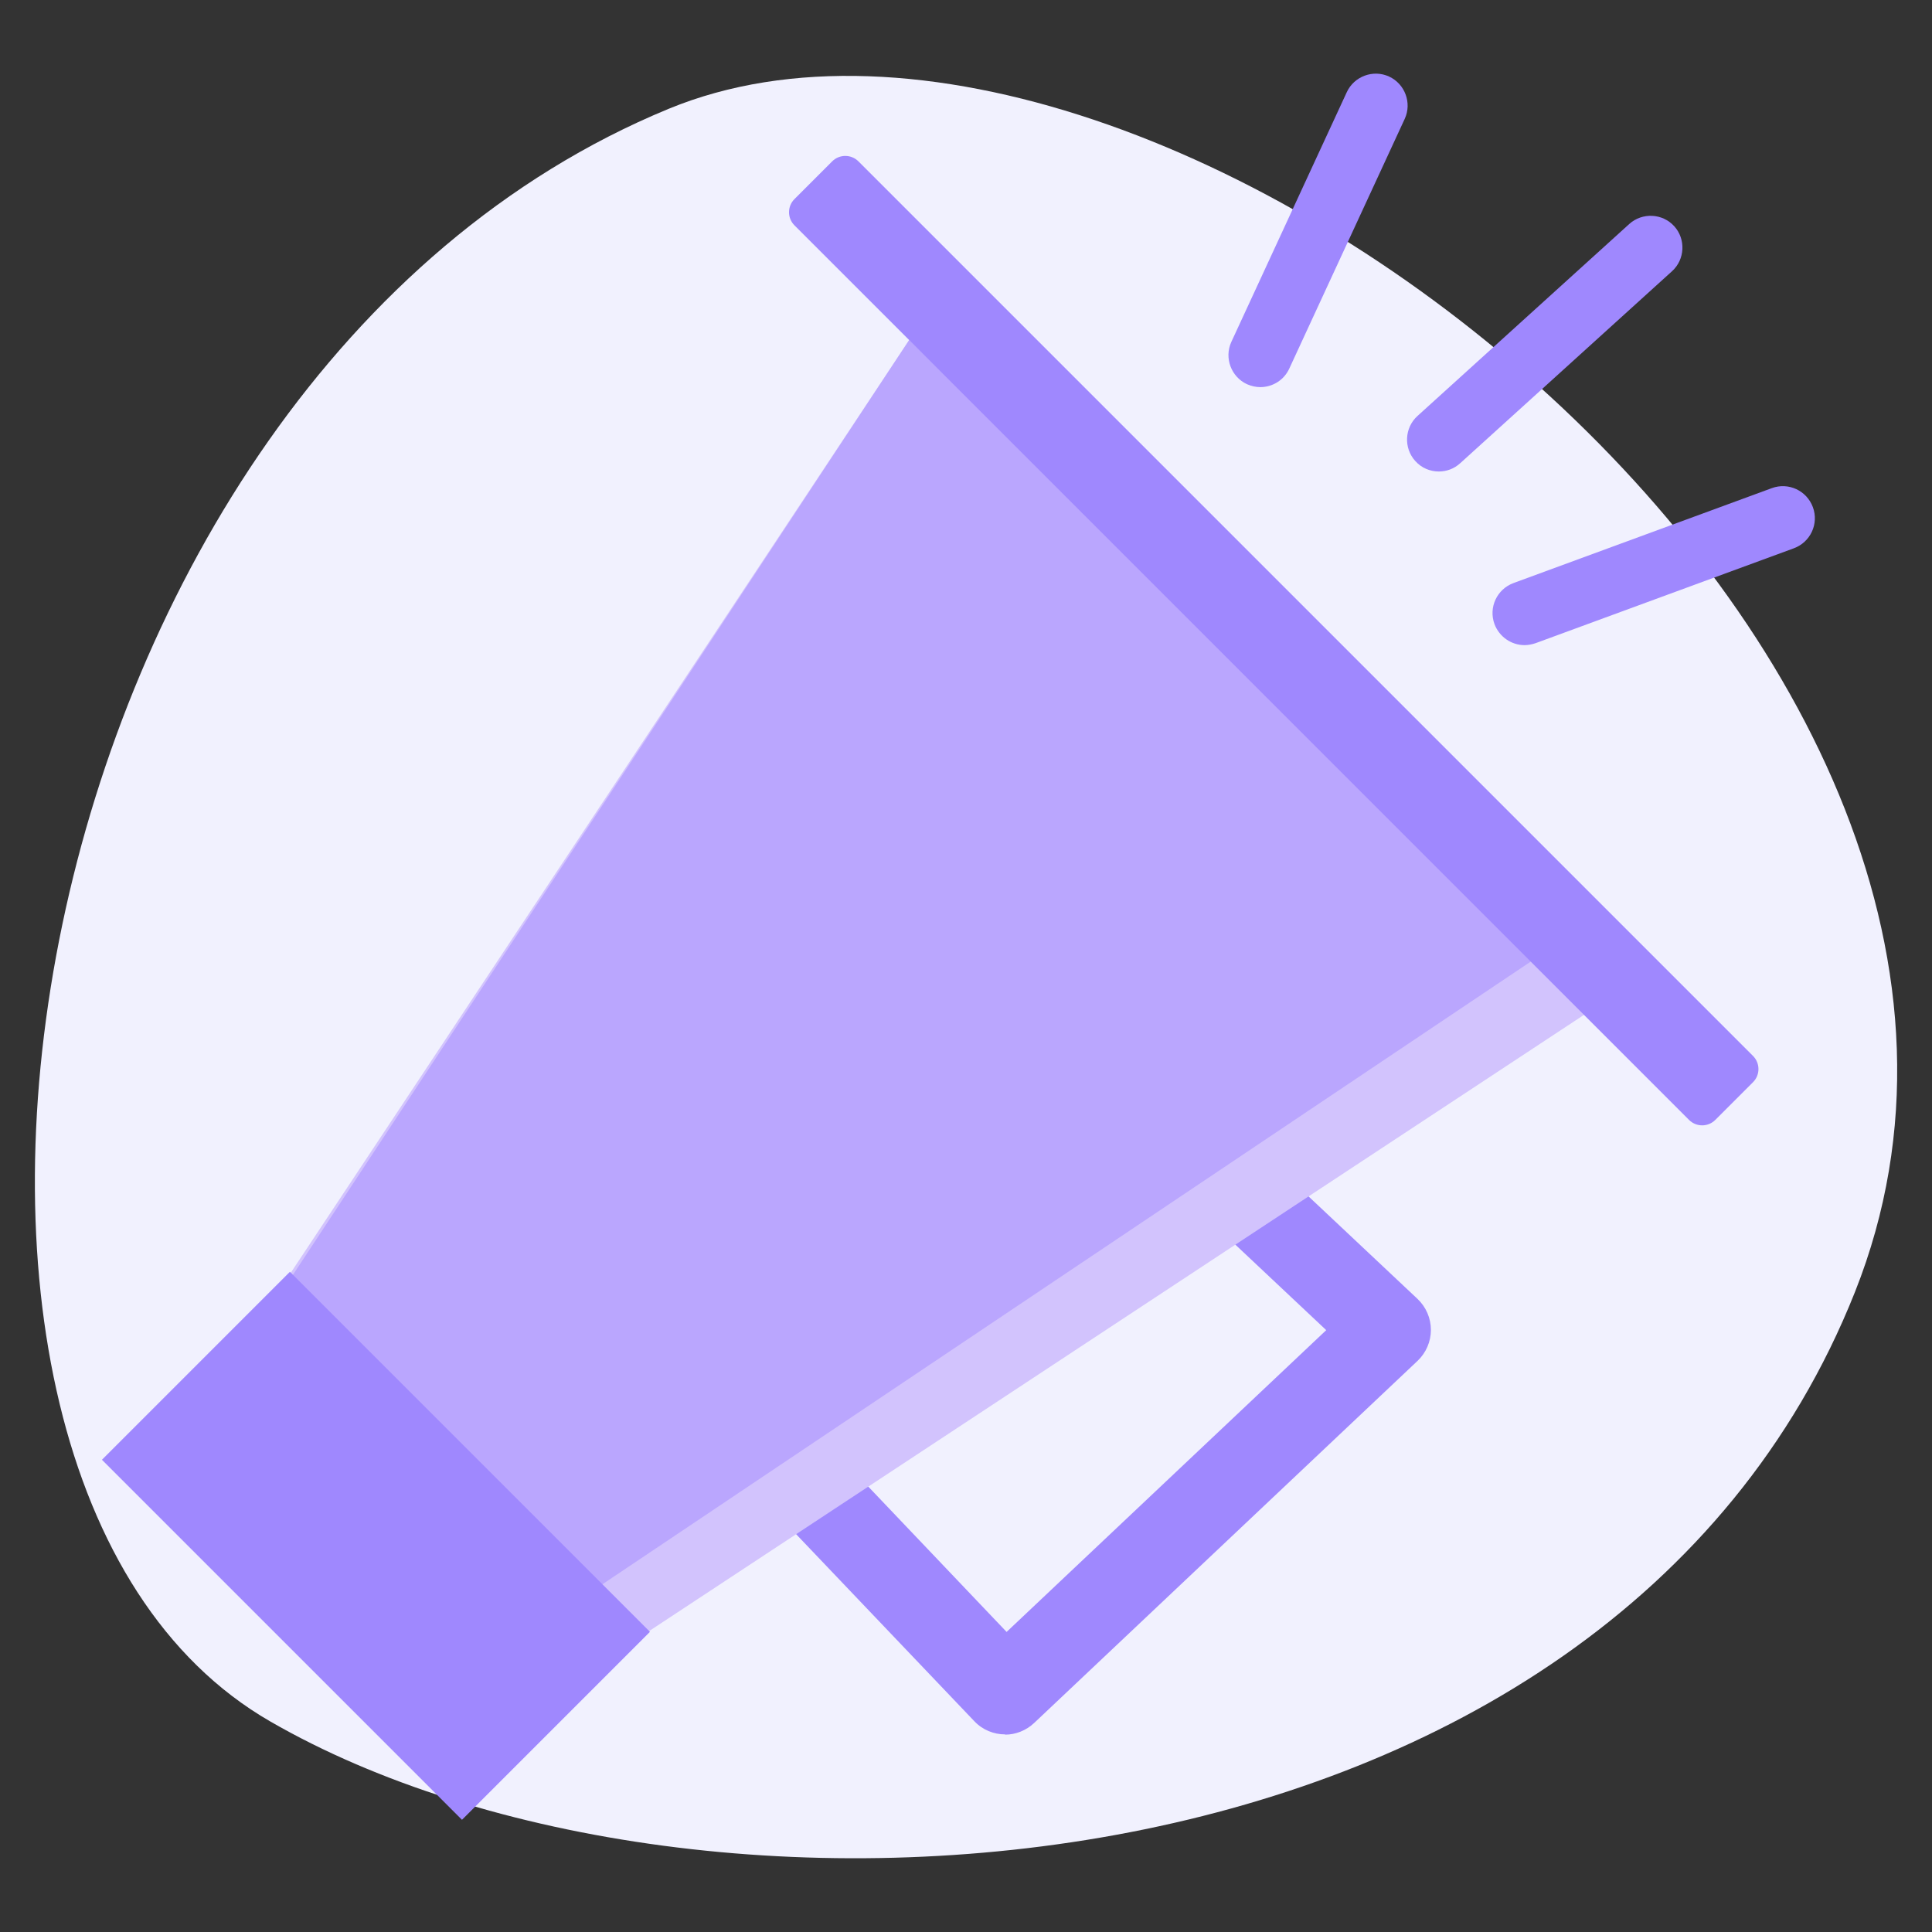
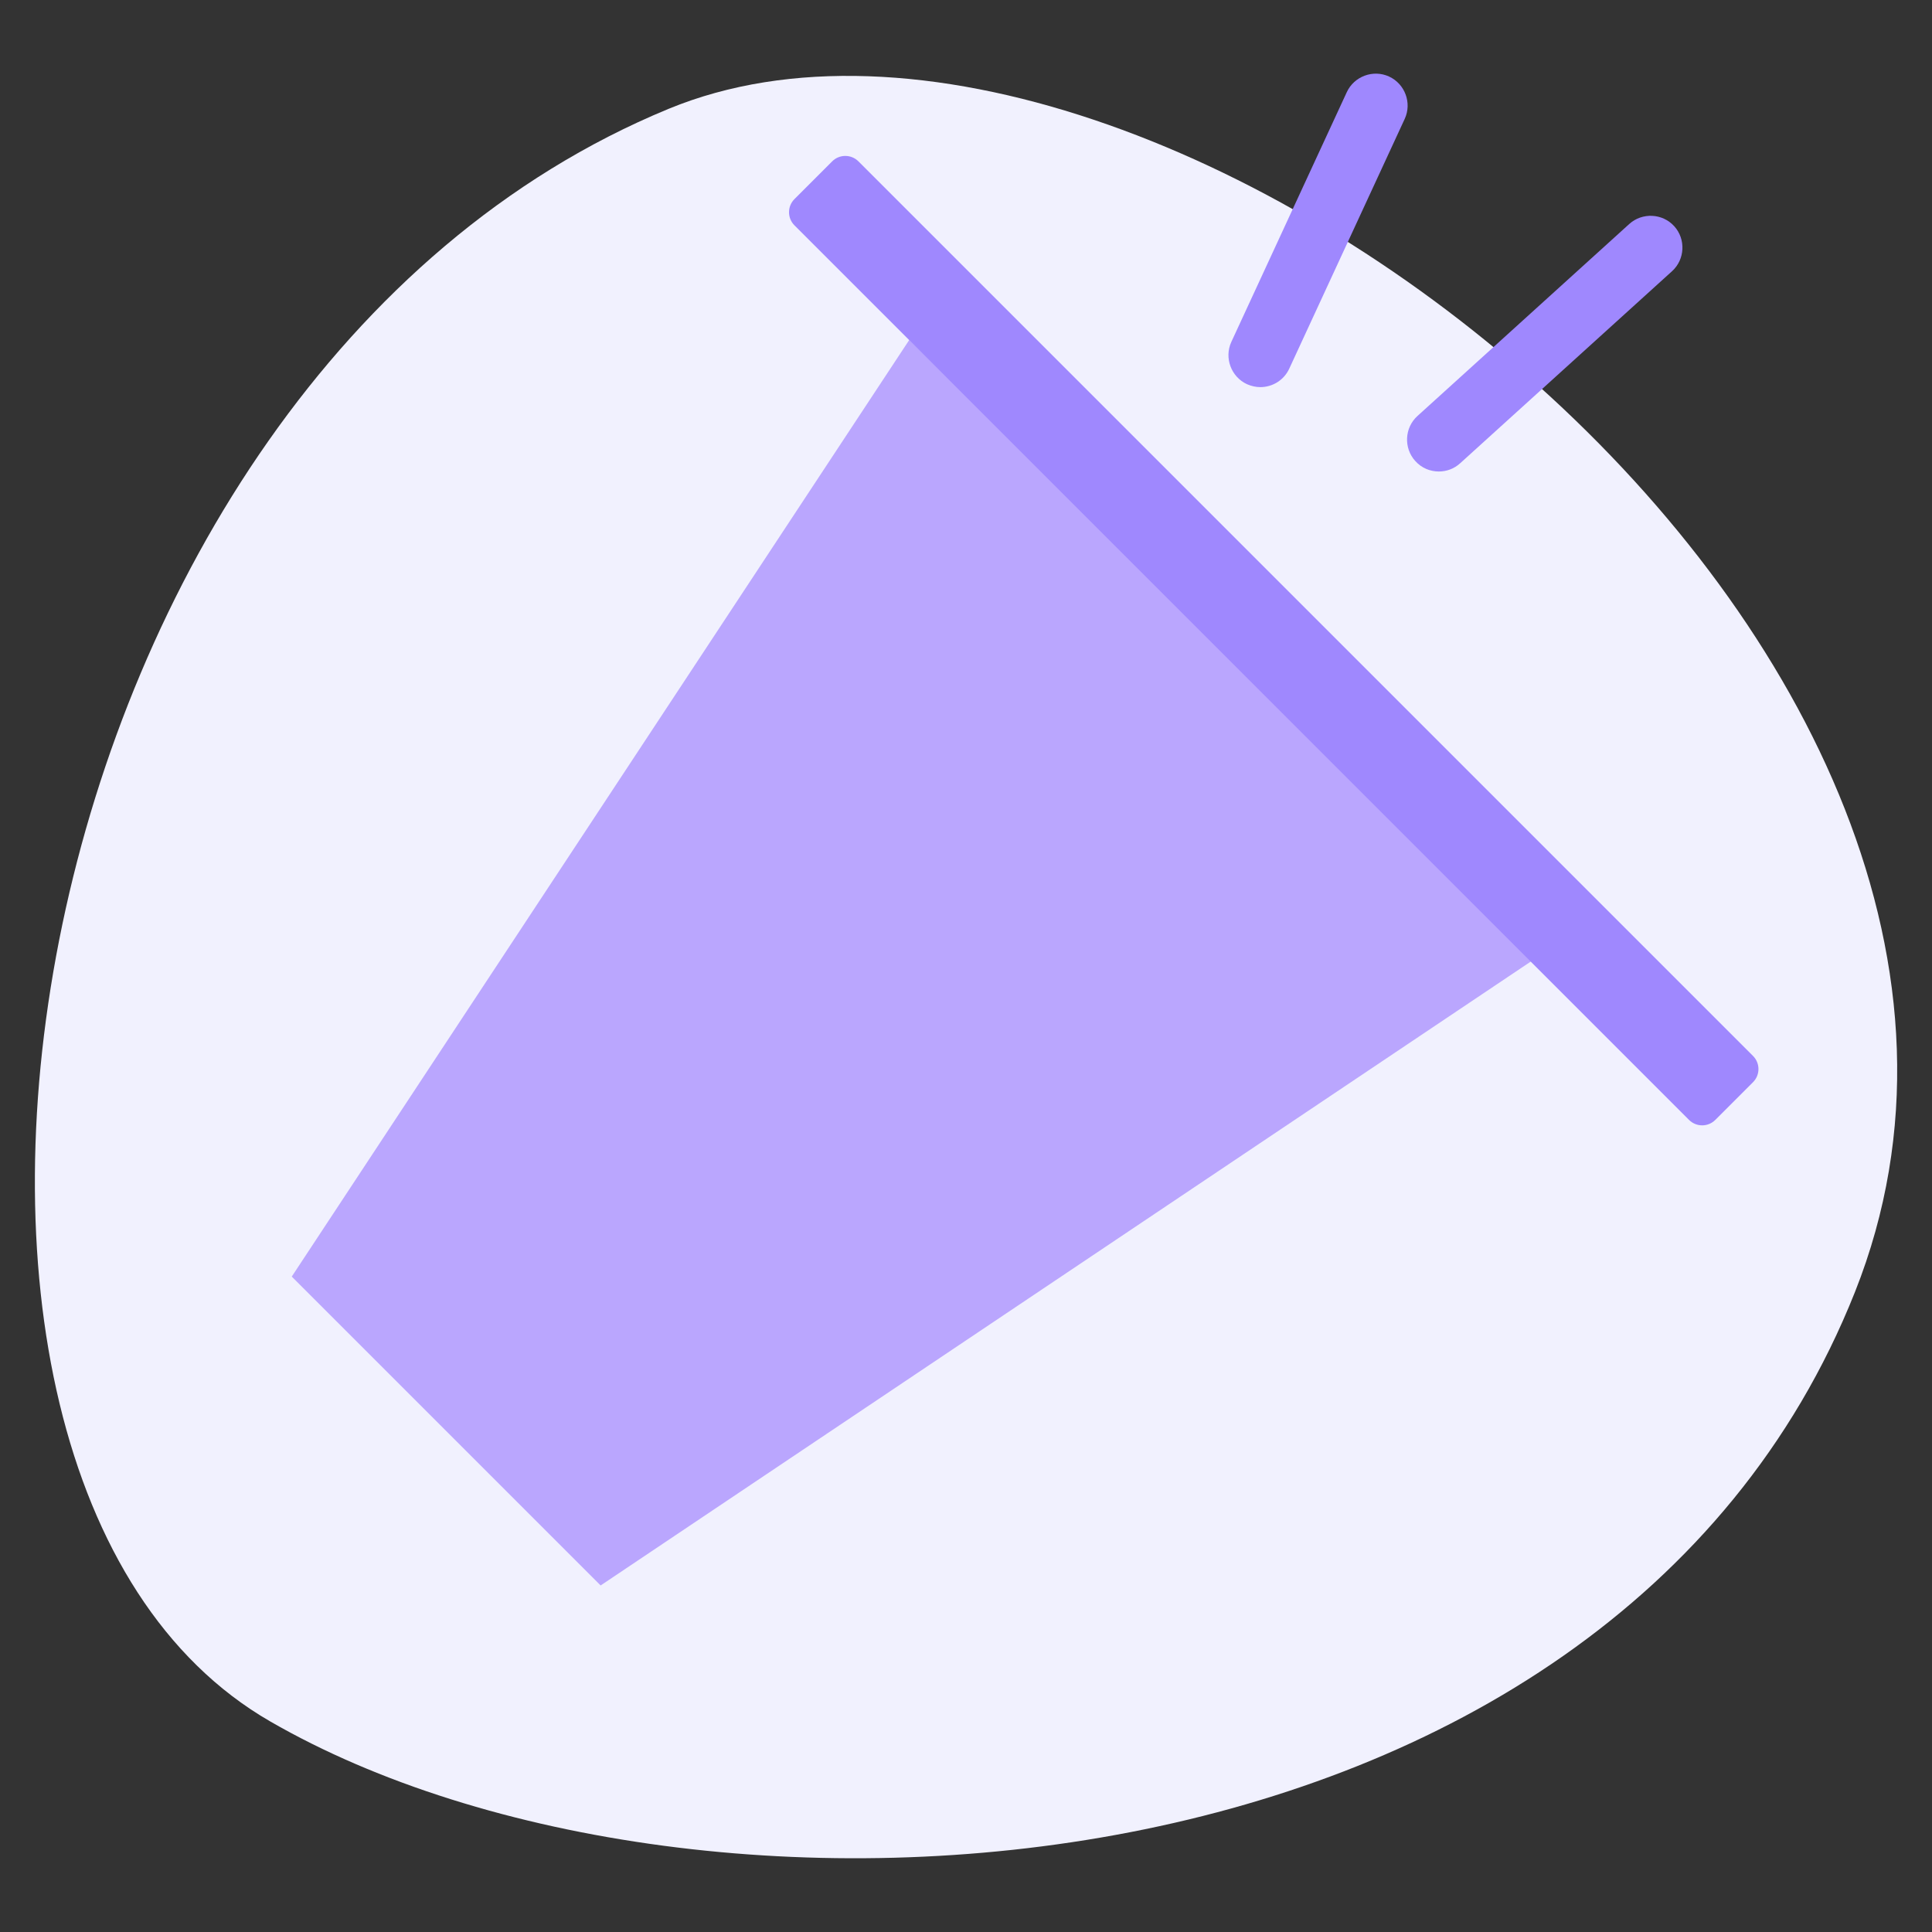
<svg xmlns="http://www.w3.org/2000/svg" id="Capa_1" data-name="Capa 1" width="79" height="79" viewBox="0 0 79 79">
  <rect x="0" y="0" width="79" height="79" fill="#333333" stroke="none" />
  <defs>
    <style>
      .cls-1 {
        fill: #d2c3fd;
      }

      .cls-1, .cls-2, .cls-3, .cls-4 {
        stroke-width: 0px;
      }

      .cls-2 {
        fill: #baa6fe;
      }

      .cls-3 {
        fill: #9f88fe;
      }

      .cls-4 {
        fill: #f1f1fe;
      }
    </style>
  </defs>
  <path class="cls-4" d="M11.05,70.39c17.47,10.08,54.7,7.85,64.8-17.56C86.25,26.65,47.09-3.69,27.34,4.45.43,15.55-6.43,60.31,11.05,70.39Z" />
  <g>
    <g>
-       <path class="cls-3" d="M41.1,70.92c-.46,0-.92-.18-1.26-.54l-8.71-9.14,2.52-2.4,7.51,7.89,13.07-12.34-6.06-5.7,2.39-2.54,7.4,6.96c.35.33.55.79.55,1.27,0,.48-.2.94-.55,1.27l-15.67,14.8c-.34.32-.77.48-1.19.48Z" />
-       <polygon class="cls-1" points="11.66 52.39 37.18 13.9 65.04 41.32 26.46 66.75 11.66 52.39" />
      <polygon class="cls-2" points="11.93 52.2 37.18 13.9 62.86 39.14 24.56 64.83 11.93 52.2" />
-       <rect class="cls-3" x="4.97" y="57.77" width="20.82" height="10.87" transform="translate(49.19 7.64) rotate(45)" />
      <path class="cls-3" d="M26.22,24.35h51.73c.42,0,.76.34.76.76v2.18c0,.42-.34.76-.76.76H26.22c-.42,0-.76-.34-.76-.76v-2.18c0-.42.34-.76.76-.76Z" transform="translate(33.78 -29.16) rotate(45)" />
    </g>
    <path class="cls-3" d="M51.54,15.83c-.18,0-.37-.04-.55-.12-.65-.3-.94-1.08-.64-1.73l4.72-10.21c.3-.65,1.08-.94,1.73-.64.65.3.94,1.08.64,1.73l-4.72,10.21c-.22.48-.69.76-1.19.76Z" />
-     <path class="cls-3" d="M62.34,26.38c-.53,0-1.03-.33-1.23-.86-.25-.68.1-1.43.78-1.68l10.56-3.88c.68-.25,1.43.1,1.68.78.25.68-.1,1.43-.78,1.68l-10.56,3.88c-.15.05-.3.08-.45.08Z" />
    <path class="cls-3" d="M58.84,19.28c-.36,0-.71-.14-.97-.43-.48-.53-.44-1.36.09-1.84l8.66-7.85c.53-.48,1.36-.44,1.84.09.48.53.44,1.36-.09,1.84l-8.66,7.85c-.25.23-.56.34-.88.34Z" />
  </g>
</svg>